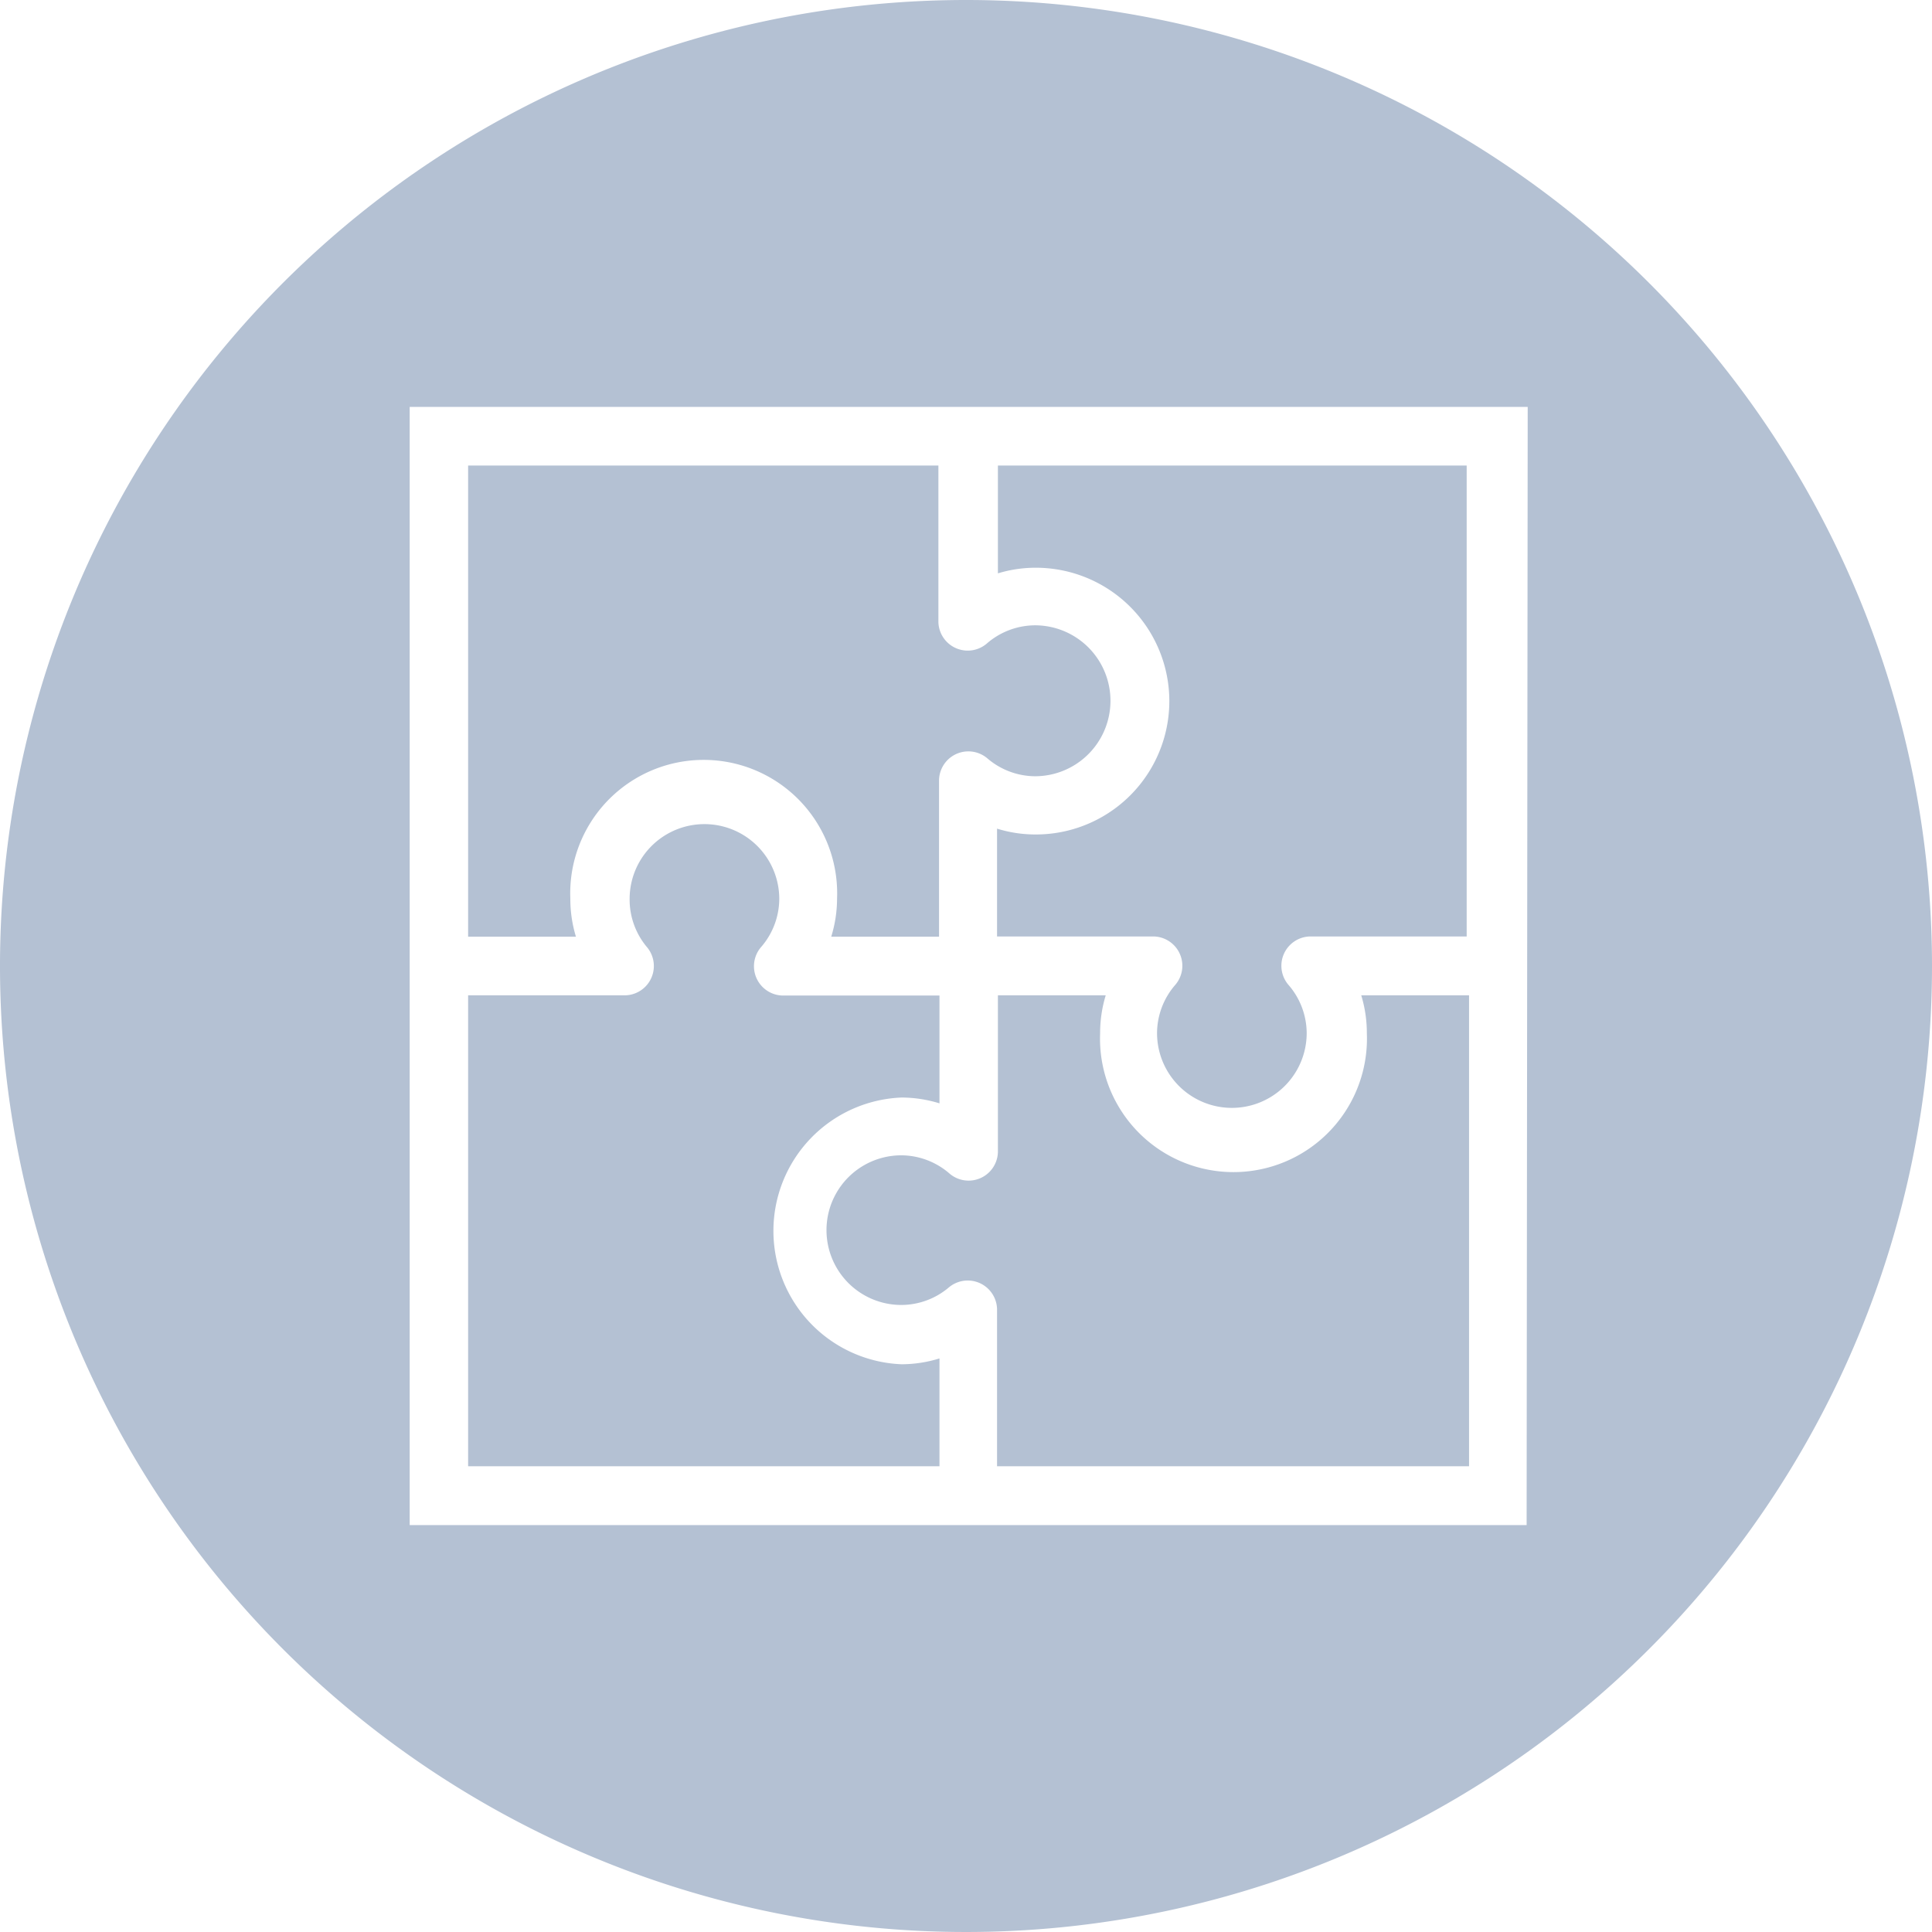
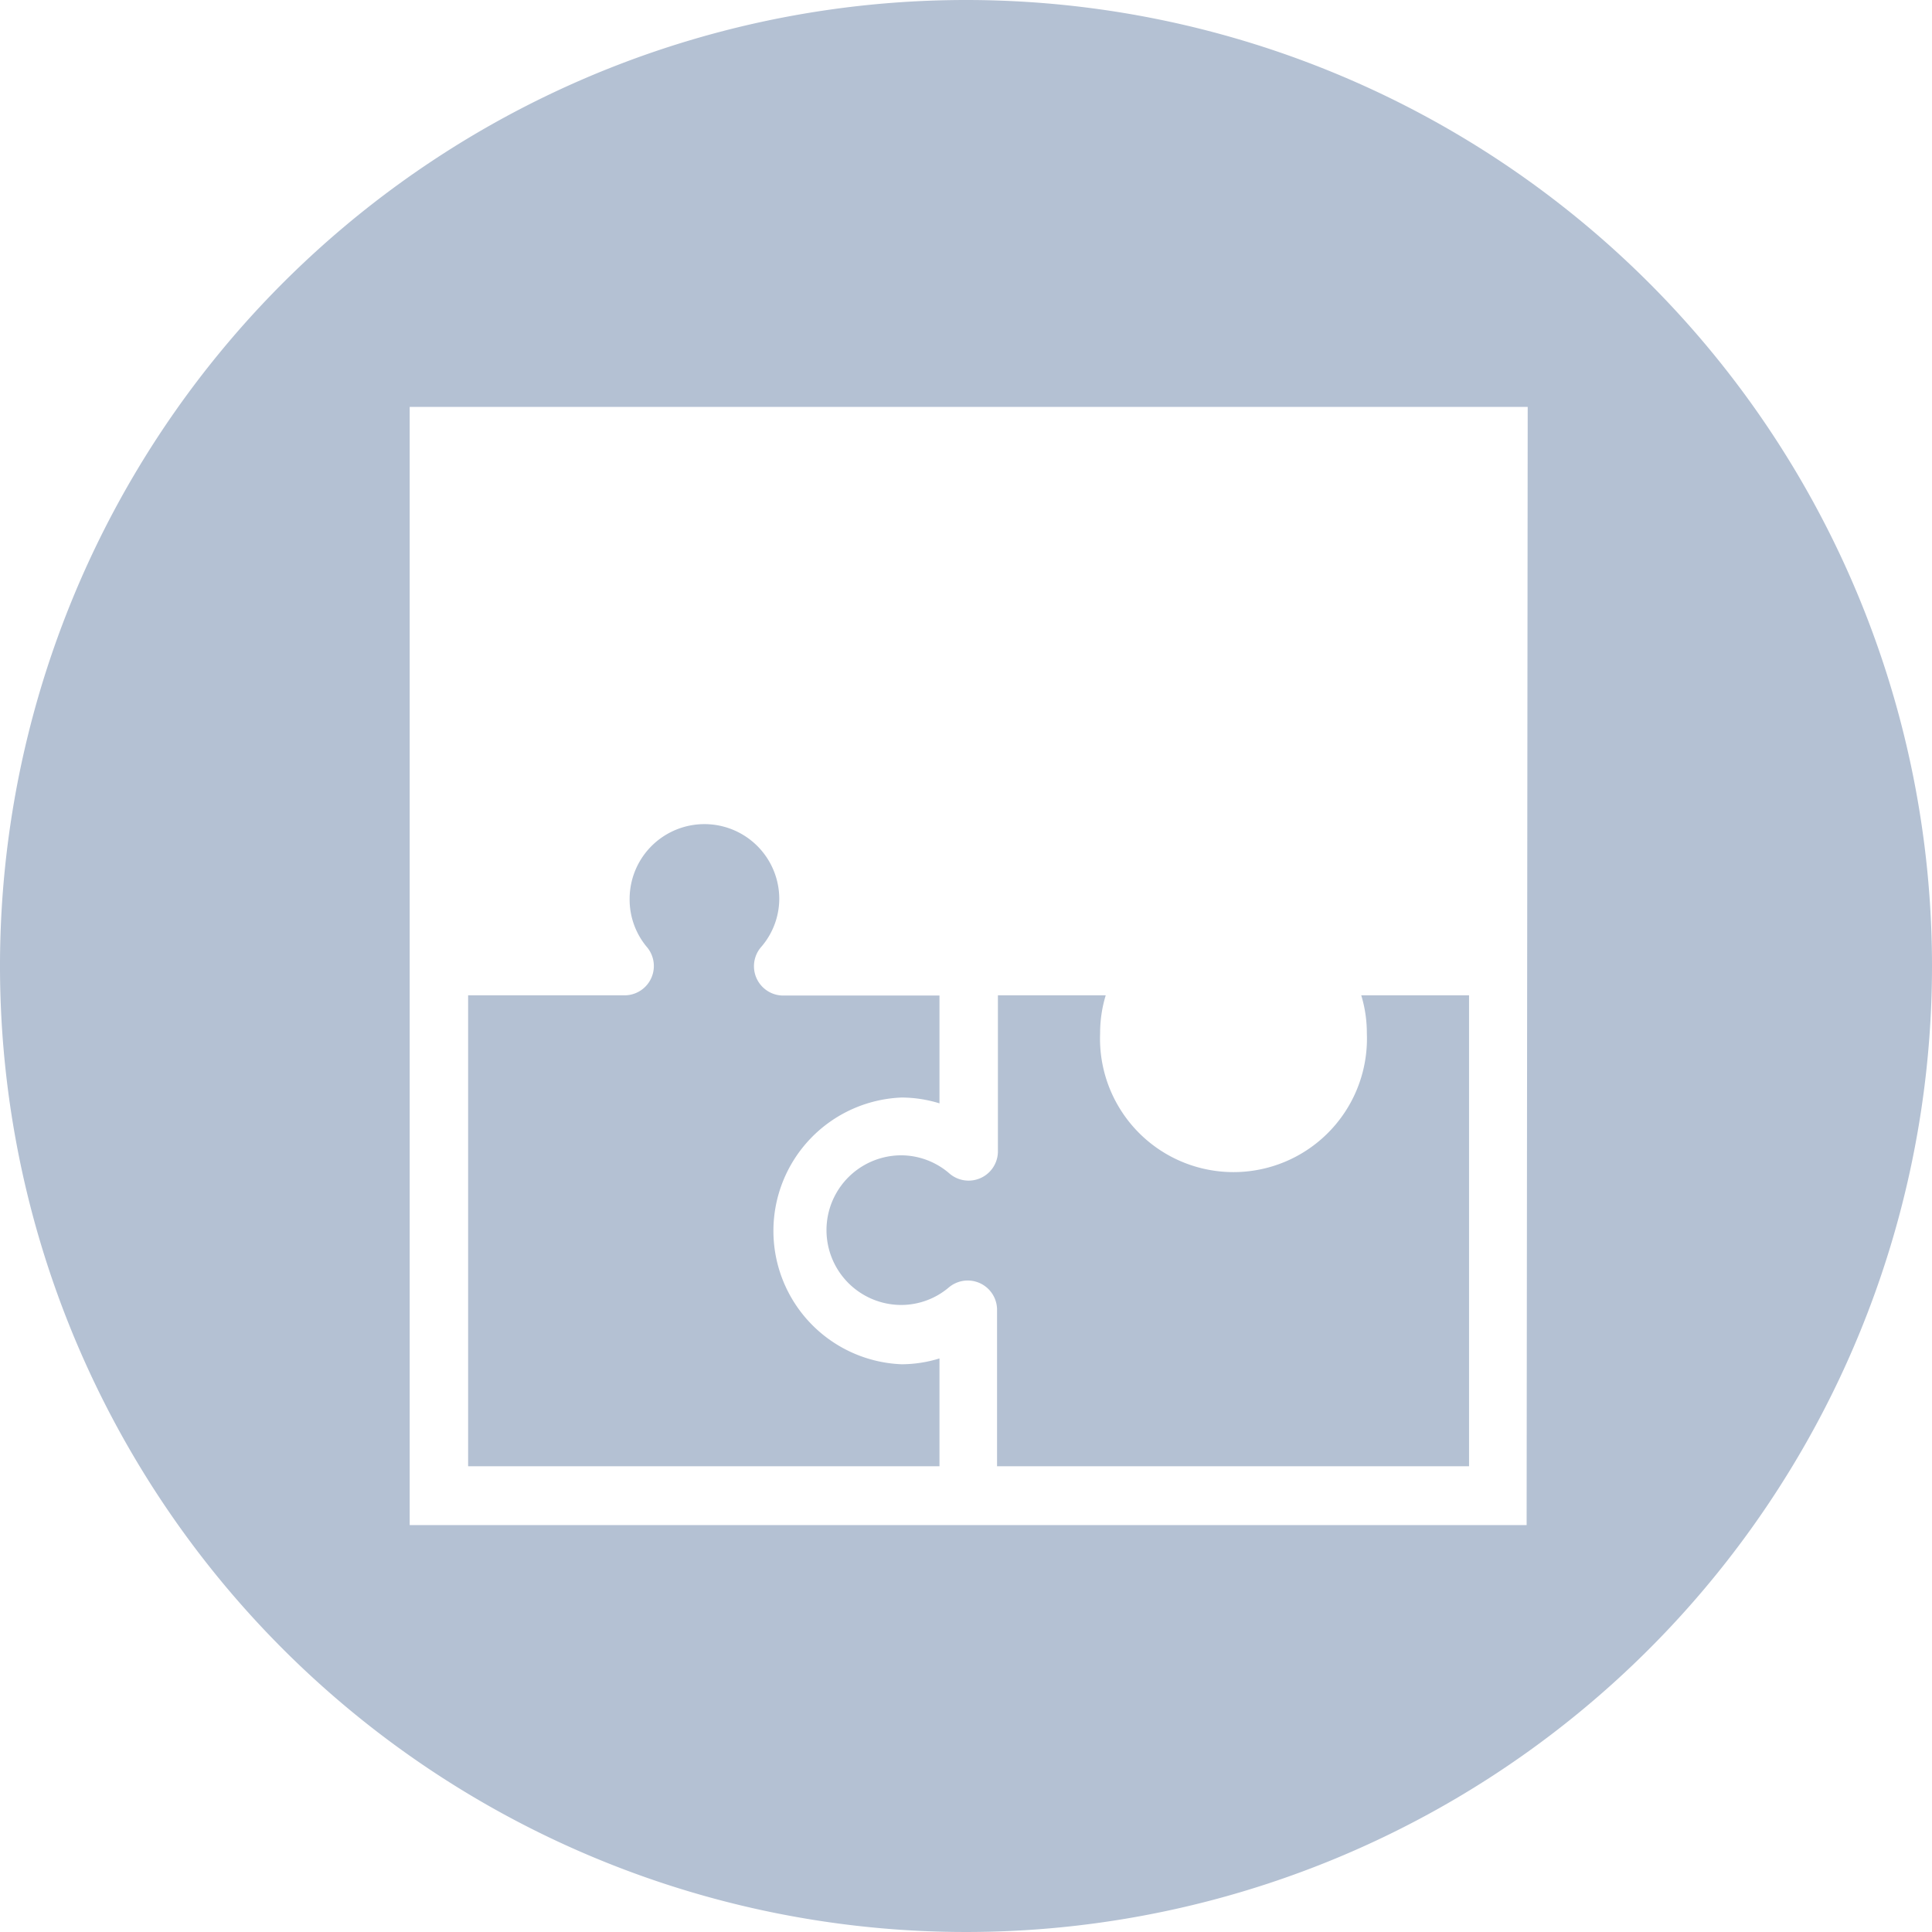
<svg xmlns="http://www.w3.org/2000/svg" viewBox="0 0 89.6 89.6" style="fill: #b4c1d3;">
-   <path d="M54.23,32.52A6.19,6.19,0,0,1,48,38.7a6,6,0,0,1-1.76-.27v5h7.27a1.36,1.36,0,0,1,1,2.24,3.43,3.43,0,0,0-.85,2.24,3.47,3.47,0,0,0,6.94,0,3.43,3.43,0,0,0-.85-2.24,1.36,1.36,0,0,1,1-2.24h7.27V21.59H46.28v5A6,6,0,0,1,48,26.33,6.19,6.19,0,0,1,54.23,32.52Z" />
  <path d="M63.39,47.92a6.19,6.19,0,1,1-12.37,0,6,6,0,0,1,.26-1.76h-5v7.27a1.36,1.36,0,0,1-2.24,1,3.43,3.43,0,0,0-2.24-.85,3.47,3.47,0,0,0,0,6.94A3.42,3.42,0,0,0,44,59.71a1.36,1.36,0,0,1,2.24,1V68H68.13V46.16h-5A6,6,0,0,1,63.39,47.92Z" />
-   <path d="M26.45,41.68a6.19,6.19,0,1,1,12.37,0,6,6,0,0,1-.27,1.76h5V36.17a1.36,1.36,0,0,1,2.24-1A3.43,3.43,0,0,0,48,36,3.47,3.47,0,1,0,48,29a3.43,3.43,0,0,0-2.24.85,1.36,1.36,0,0,1-2.24-1V21.59H21.71V43.44h5A6,6,0,0,1,26.45,41.68Z" />
  <path d="M43.57,63a6,6,0,0,1-1.76.27,6.19,6.19,0,0,1,0-12.37,6,6,0,0,1,1.76.27v-5H36.29a1.36,1.36,0,0,1-1-2.24,3.43,3.43,0,0,0,.85-2.24,3.47,3.47,0,0,0-6.94,0A3.43,3.43,0,0,0,30,43.92a1.36,1.36,0,0,1-1,2.24H21.71V68H43.57Z" />
  <path d="M44.8,0A44.8,44.8,0,1,0,89.6,44.8,44.8,44.8,0,0,0,44.8,0Zm26,70.73H19V18.87H70.85Z" />
</svg>